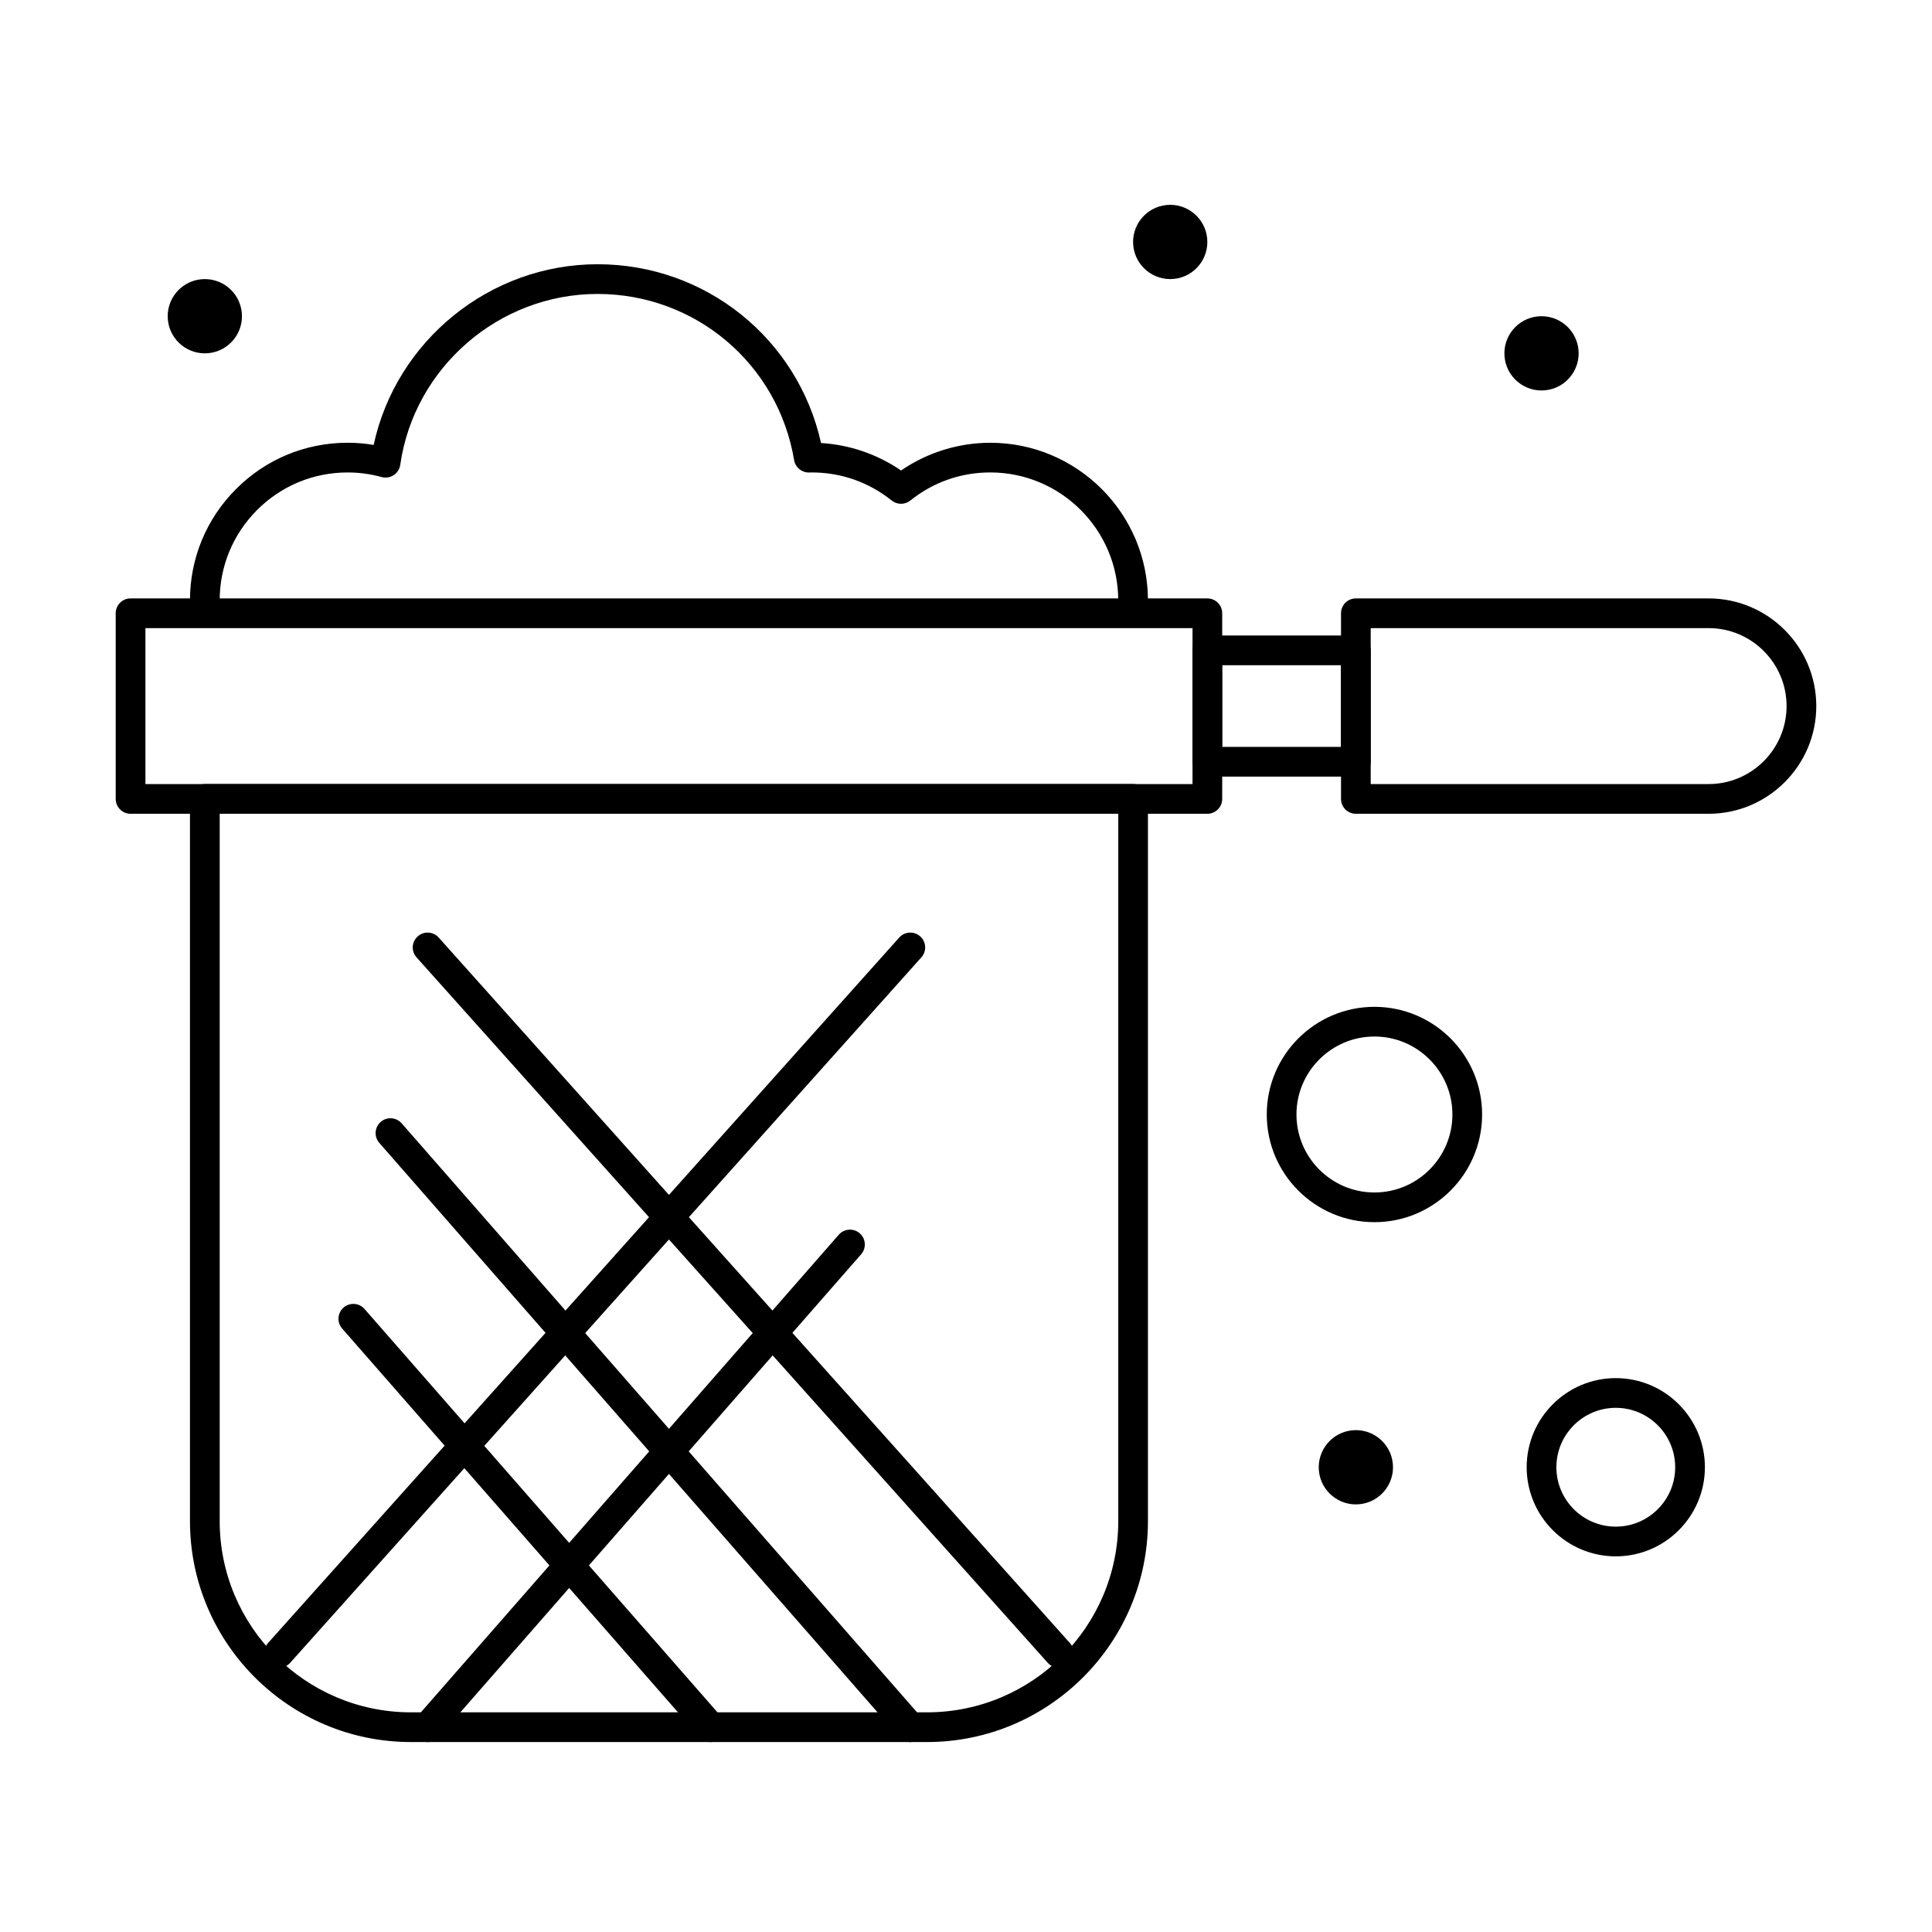
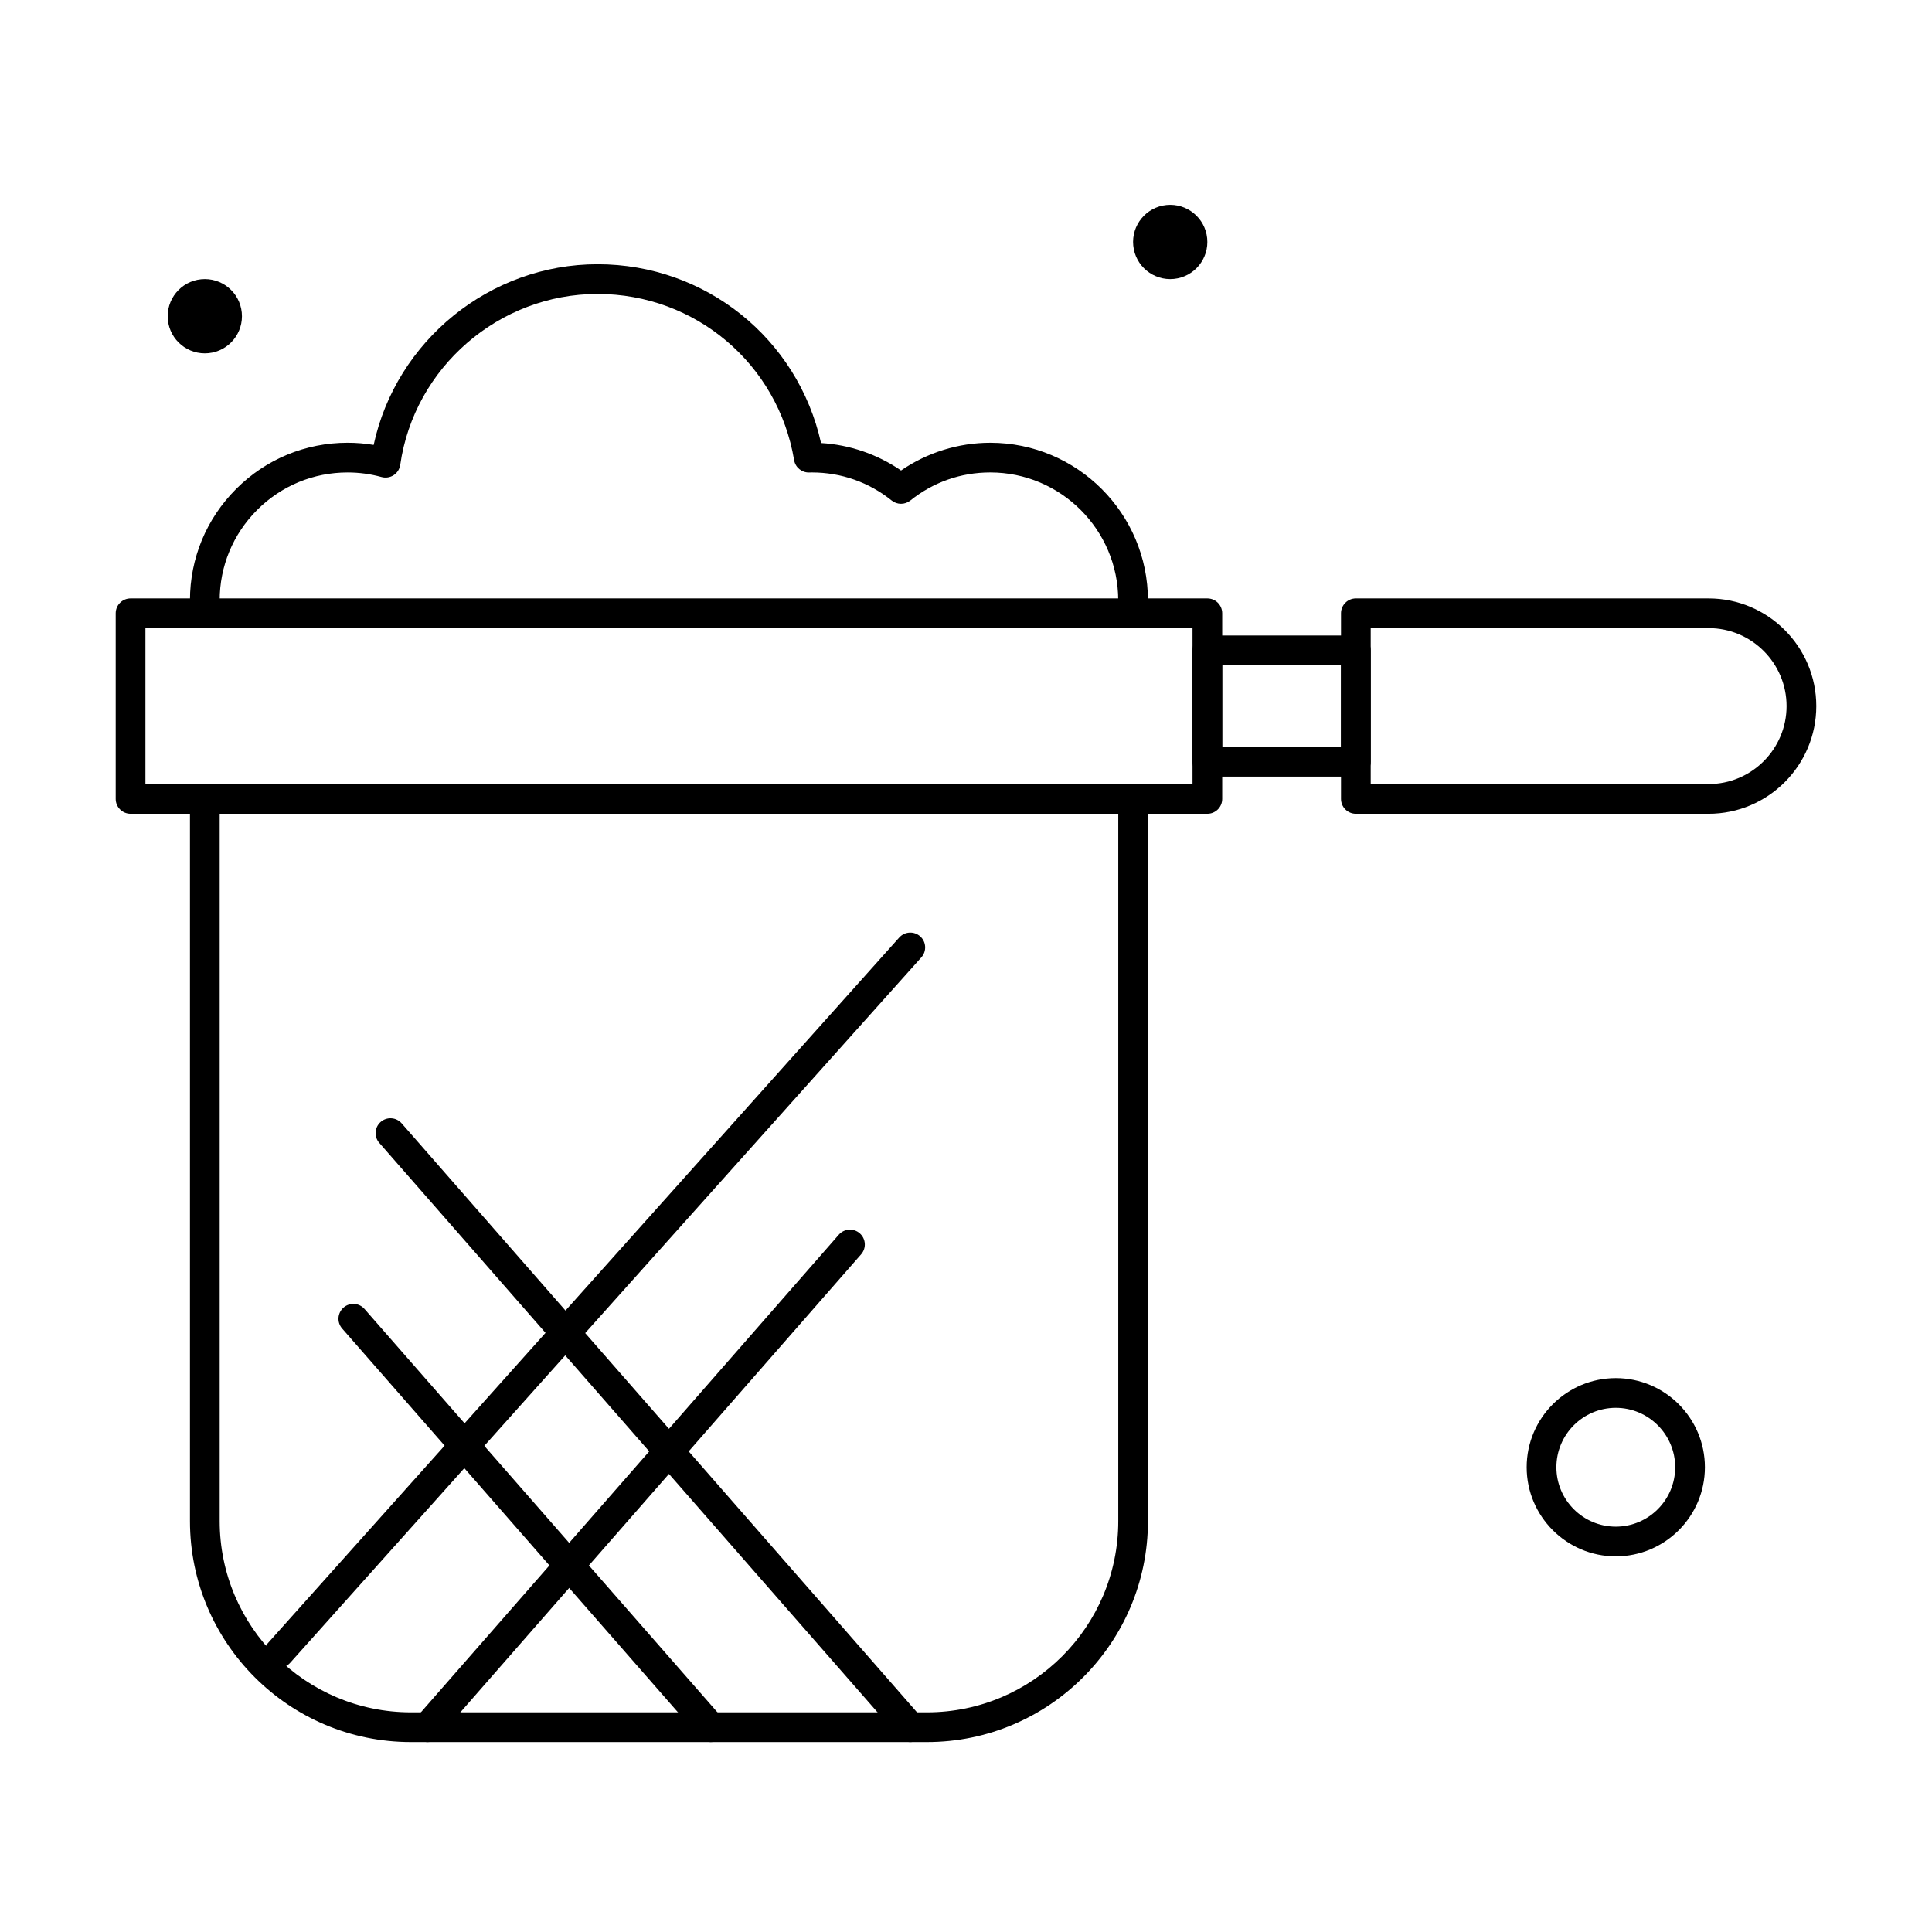
<svg xmlns="http://www.w3.org/2000/svg" fill="#000000" width="800px" height="800px" version="1.1" viewBox="144 144 512 512">
  <g>
    <path d="m389.67 605.66h-136.78c-32.285 0-58.547-26.266-58.547-58.551v-191.39c0-2.172 1.762-3.938 3.938-3.938h246c2.172 0 3.938 1.762 3.938 3.938v191.39c-0.004 32.285-26.27 58.551-58.551 58.551zm-187.45-246v187.45c0 27.941 22.734 50.676 50.676 50.676h136.78c27.941 0 50.676-22.734 50.676-50.676v-187.45z" />
    <path d="m463.96 359.66h-285.36c-2.172 0-3.938-1.762-3.938-3.938v-49.199c0-2.172 1.762-3.938 3.938-3.938h285.36c2.172 0 3.938 1.762 3.938 3.938v49.199c0 2.172-1.762 3.938-3.938 3.938zm-281.42-7.875h277.49v-41.328h-277.49z" />
    <path d="m503.32 349.81h-39.359c-2.172 0-3.938-1.762-3.938-3.938v-29.52c0-2.172 1.762-3.938 3.938-3.938h39.359c2.172 0 3.938 1.762 3.938 3.938v29.52c-0.004 2.176-1.766 3.938-3.938 3.938zm-35.426-7.871h31.488v-21.648h-31.488z" />
    <path d="m596.8 359.66h-93.48c-2.172 0-3.938-1.762-3.938-3.938v-49.199c0-2.172 1.762-3.938 3.938-3.938h93.48c15.734 0 28.535 12.801 28.535 28.535 0 15.734-12.801 28.539-28.535 28.539zm-89.547-7.875h89.543c11.395 0 20.664-9.27 20.664-20.664 0-11.395-9.27-20.664-20.664-20.664h-89.543z" />
    <path d="m217.96 585.98c-0.934 0-1.871-0.332-2.625-1.004-1.621-1.453-1.758-3.938-0.309-5.559l167.28-186.96c1.449-1.621 3.938-1.758 5.559-0.309 1.621 1.449 1.758 3.938 0.309 5.559l-167.28 186.96c-0.777 0.867-1.852 1.312-2.934 1.312z" />
    <path d="m257.32 605.66c-0.922 0-1.844-0.32-2.59-0.973-1.637-1.434-1.801-3.918-0.371-5.555l111.93-127.92c1.43-1.637 3.918-1.801 5.555-0.371 1.637 1.434 1.801 3.918 0.371 5.555l-111.93 127.92c-0.777 0.887-1.867 1.344-2.965 1.344z" />
-     <path d="m424.6 585.98c-1.082 0-2.156-0.441-2.934-1.312l-167.28-186.96c-1.449-1.621-1.312-4.109 0.309-5.559s4.109-1.312 5.559 0.309l167.28 186.96c1.449 1.621 1.312 4.109-0.309 5.559-0.75 0.672-1.688 1.004-2.625 1.004z" />
    <path d="m385.24 605.66c-1.094 0-2.184-0.453-2.965-1.344l-137.76-157.44c-1.434-1.633-1.266-4.121 0.371-5.555 1.633-1.43 4.121-1.266 5.555 0.371l137.76 157.44c1.434 1.637 1.266 4.121-0.371 5.555-0.746 0.652-1.668 0.973-2.59 0.973z" />
    <path d="m332.35 605.66c-1.094 0-2.184-0.453-2.965-1.344l-94.711-108.24c-1.434-1.633-1.266-4.121 0.371-5.555 1.633-1.43 4.121-1.266 5.555 0.371l94.711 108.24c1.434 1.637 1.266 4.121-0.371 5.555-0.746 0.652-1.668 0.973-2.59 0.973z" />
-     <path d="m508.24 467.89c-15.734 0-28.535-12.801-28.535-28.535s12.801-28.535 28.535-28.535 28.535 12.801 28.535 28.535-12.801 28.535-28.535 28.535zm0-49.199c-11.395 0-20.664 9.27-20.664 20.664s9.27 20.664 20.664 20.664 20.664-9.27 20.664-20.664-9.27-20.664-20.664-20.664z" />
    <path d="m572.2 556.45c-13.02 0-23.617-10.598-23.617-23.617 0-13.02 10.594-23.617 23.617-23.617 13.02 0 23.617 10.598 23.617 23.617 0 13.023-10.598 23.617-23.617 23.617zm0-39.359c-8.68 0-15.742 7.062-15.742 15.742 0 8.68 7.062 15.742 15.742 15.742 8.68 0 15.742-7.062 15.742-15.742 0-8.68-7.062-15.742-15.742-15.742z" />
    <path d="m444.28 307.05c-2.172 0-3.938-1.762-3.938-3.938 0-18.699-15.211-33.91-33.91-33.91-7.789 0-15.117 2.574-21.191 7.445-1.438 1.152-3.484 1.152-4.926 0-6.074-4.871-13.402-7.445-21.191-7.445-0.117 0-0.238 0.004-0.355 0.008l-0.359 0.012c-1.953 0.027-3.637-1.359-3.961-3.285-4.273-25.516-26.18-44.039-52.09-44.039-26.117 0-48.598 19.469-52.289 45.289-0.16 1.117-0.793 2.113-1.738 2.734-0.945 0.617-2.113 0.801-3.199 0.504-2.938-0.809-5.965-1.219-9.004-1.219-9.059 0-17.574 3.527-23.977 9.93-6.406 6.406-9.934 14.922-9.934 23.98 0 2.172-1.762 3.938-3.938 3.938-2.172 0-3.938-1.762-3.938-3.938 0-11.16 4.348-21.652 12.238-29.543 7.891-7.891 18.383-12.238 29.543-12.238h0.004c2.309 0 4.617 0.191 6.894 0.574 5.953-27.578 30.746-47.883 59.336-47.883 28.664 0 53.066 19.734 59.227 47.383 7.582 0.449 14.945 2.981 21.199 7.277 6.93-4.758 15.215-7.348 23.652-7.348 23.039 0 41.781 18.742 41.781 41.781 0 2.168-1.762 3.93-3.938 3.93z" />
-     <path d="m551.54 227.85c5.406-0.539 10.23 3.406 10.77 8.812 0.543 5.406-3.406 10.23-8.812 10.77-5.406 0.539-10.23-3.406-10.77-8.812-0.539-5.406 3.406-10.23 8.812-10.77z" />
-     <path d="m502.34 523.05c5.406-0.543 10.23 3.406 10.77 8.812 0.543 5.406-3.406 10.23-8.812 10.77-5.406 0.543-10.23-3.406-10.77-8.812-0.539-5.406 3.406-10.227 8.812-10.77z" />
    <path d="m453.14 198.33c5.406-0.539 10.23 3.406 10.77 8.812 0.543 5.406-3.406 10.23-8.812 10.77-5.406 0.539-10.23-3.406-10.77-8.812-0.539-5.406 3.406-10.23 8.812-10.77z" />
    <path d="m197.3 218.01c5.41-0.539 10.23 3.402 10.773 8.812 0.539 5.406-3.406 10.23-8.812 10.77-5.406 0.539-10.23-3.406-10.77-8.812-0.543-5.406 3.402-10.23 8.809-10.77z" />
  </g>
</svg>